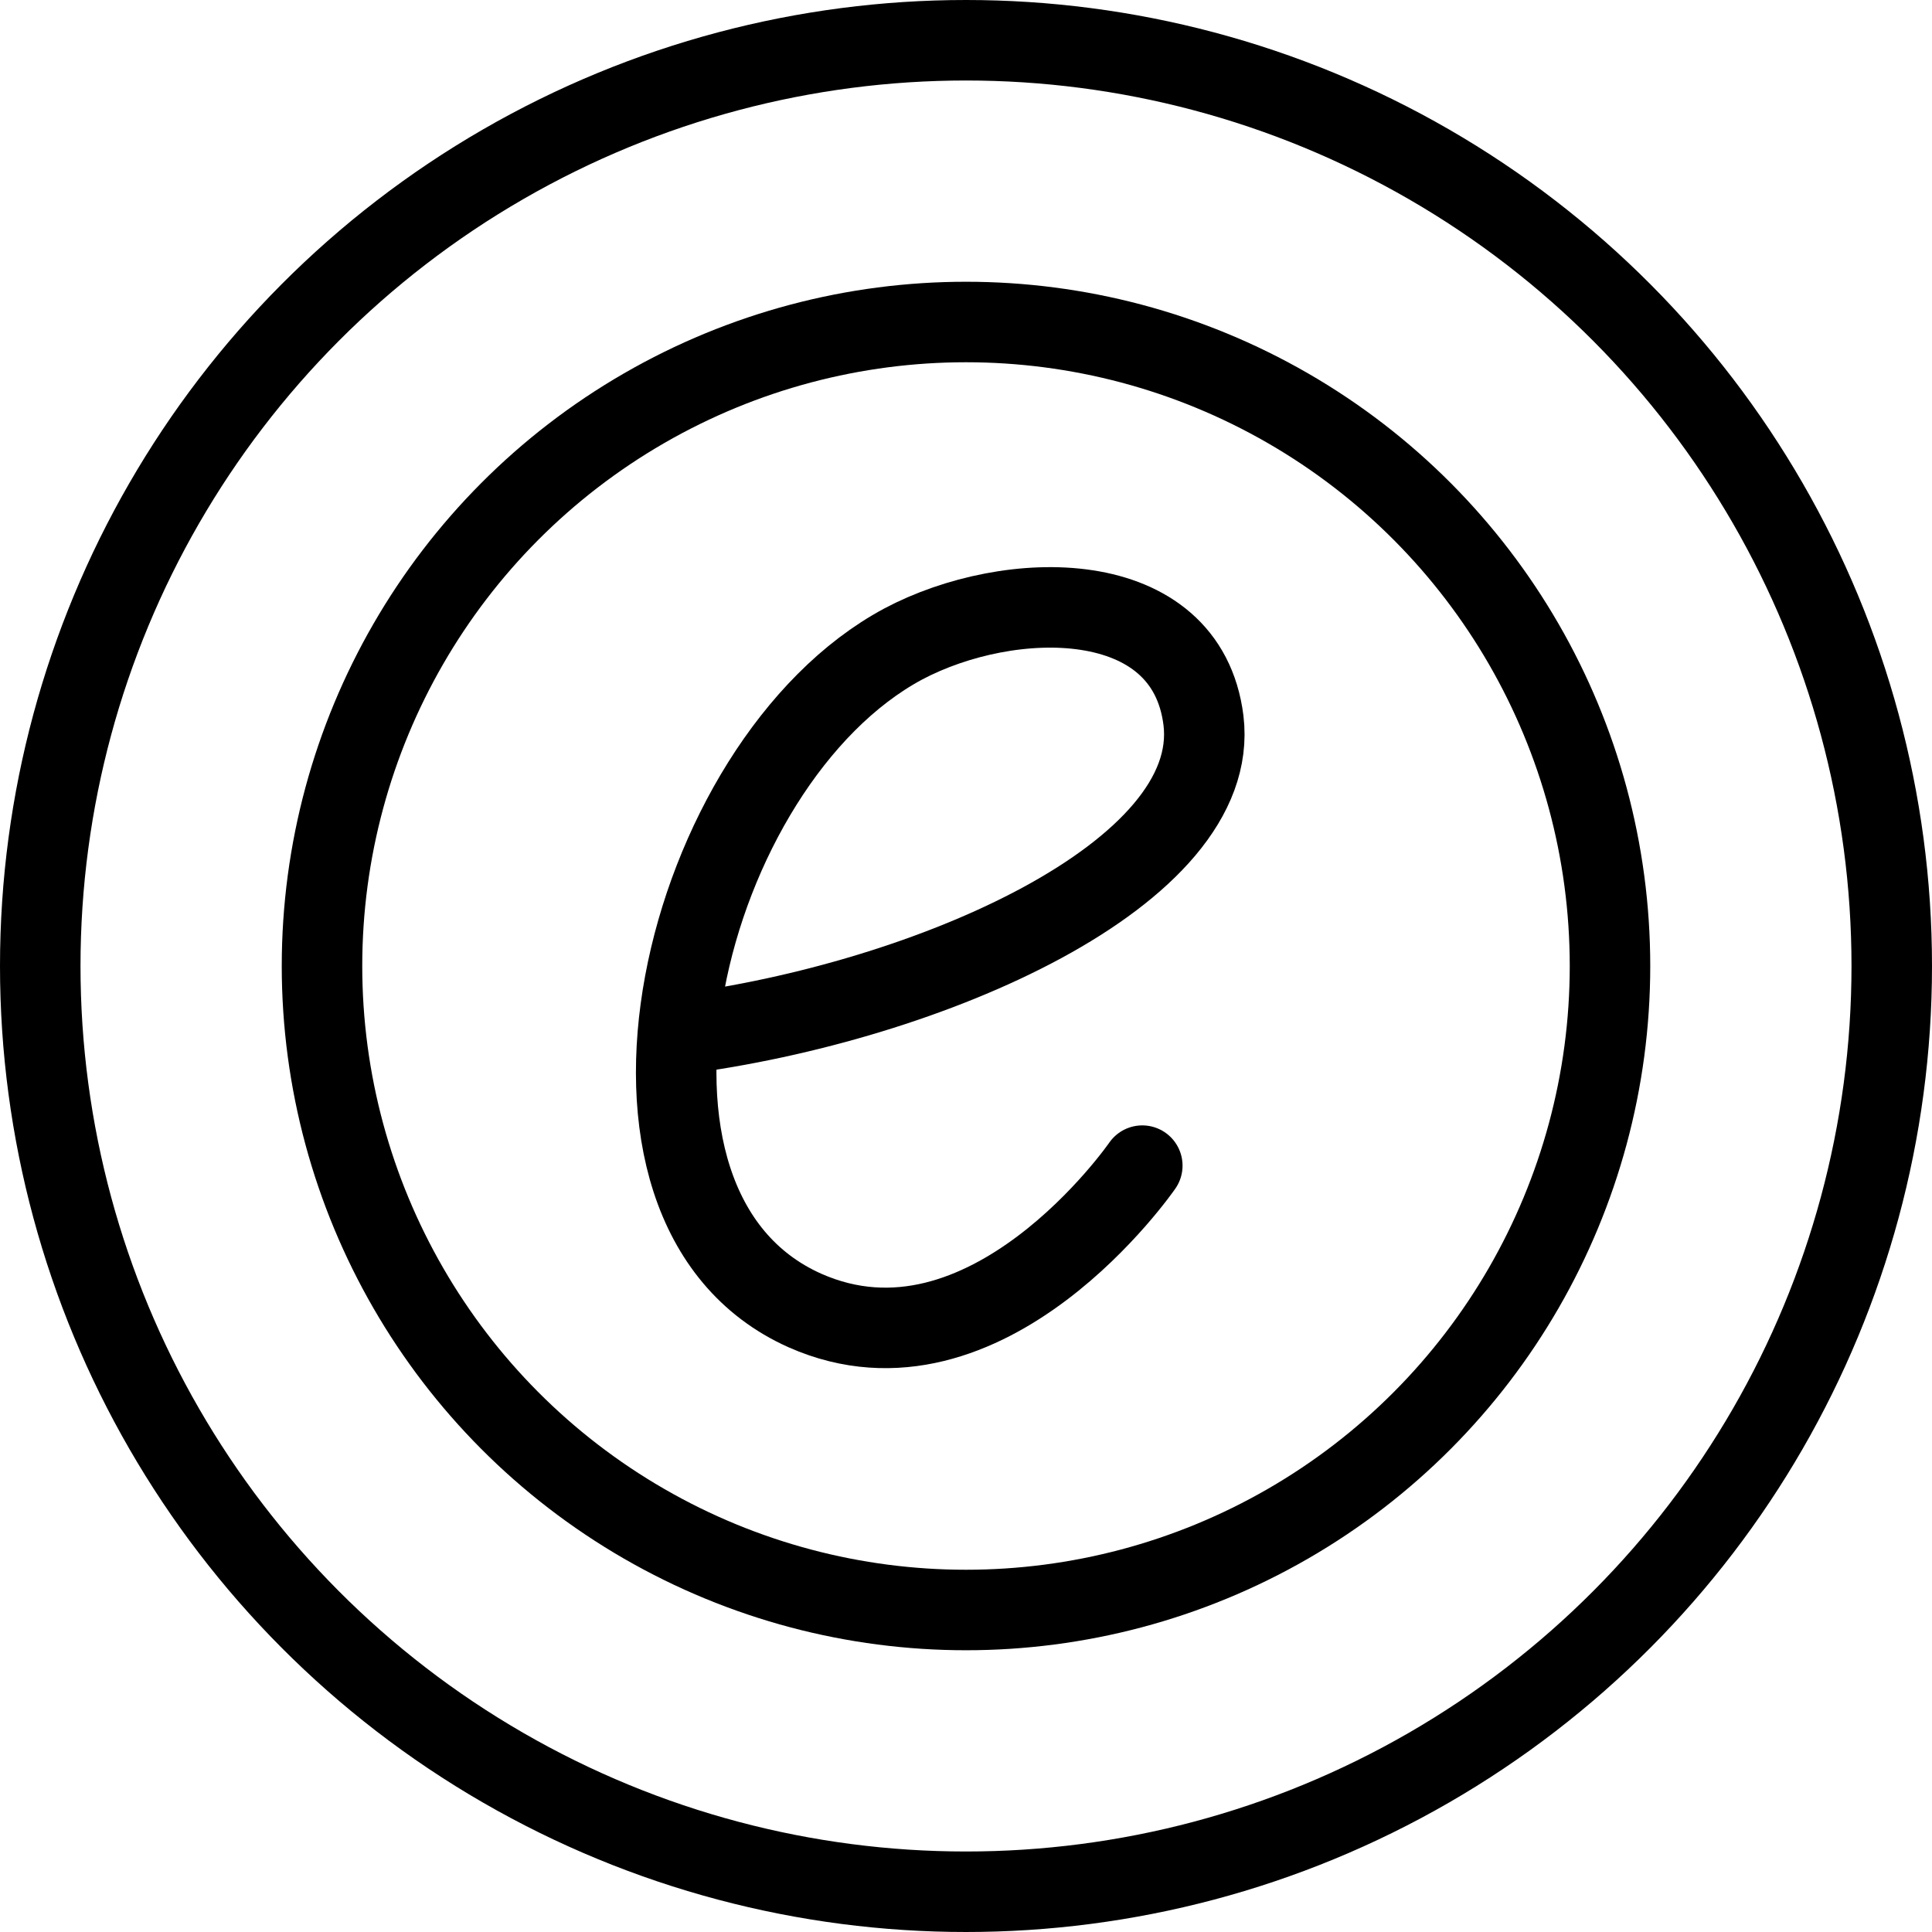
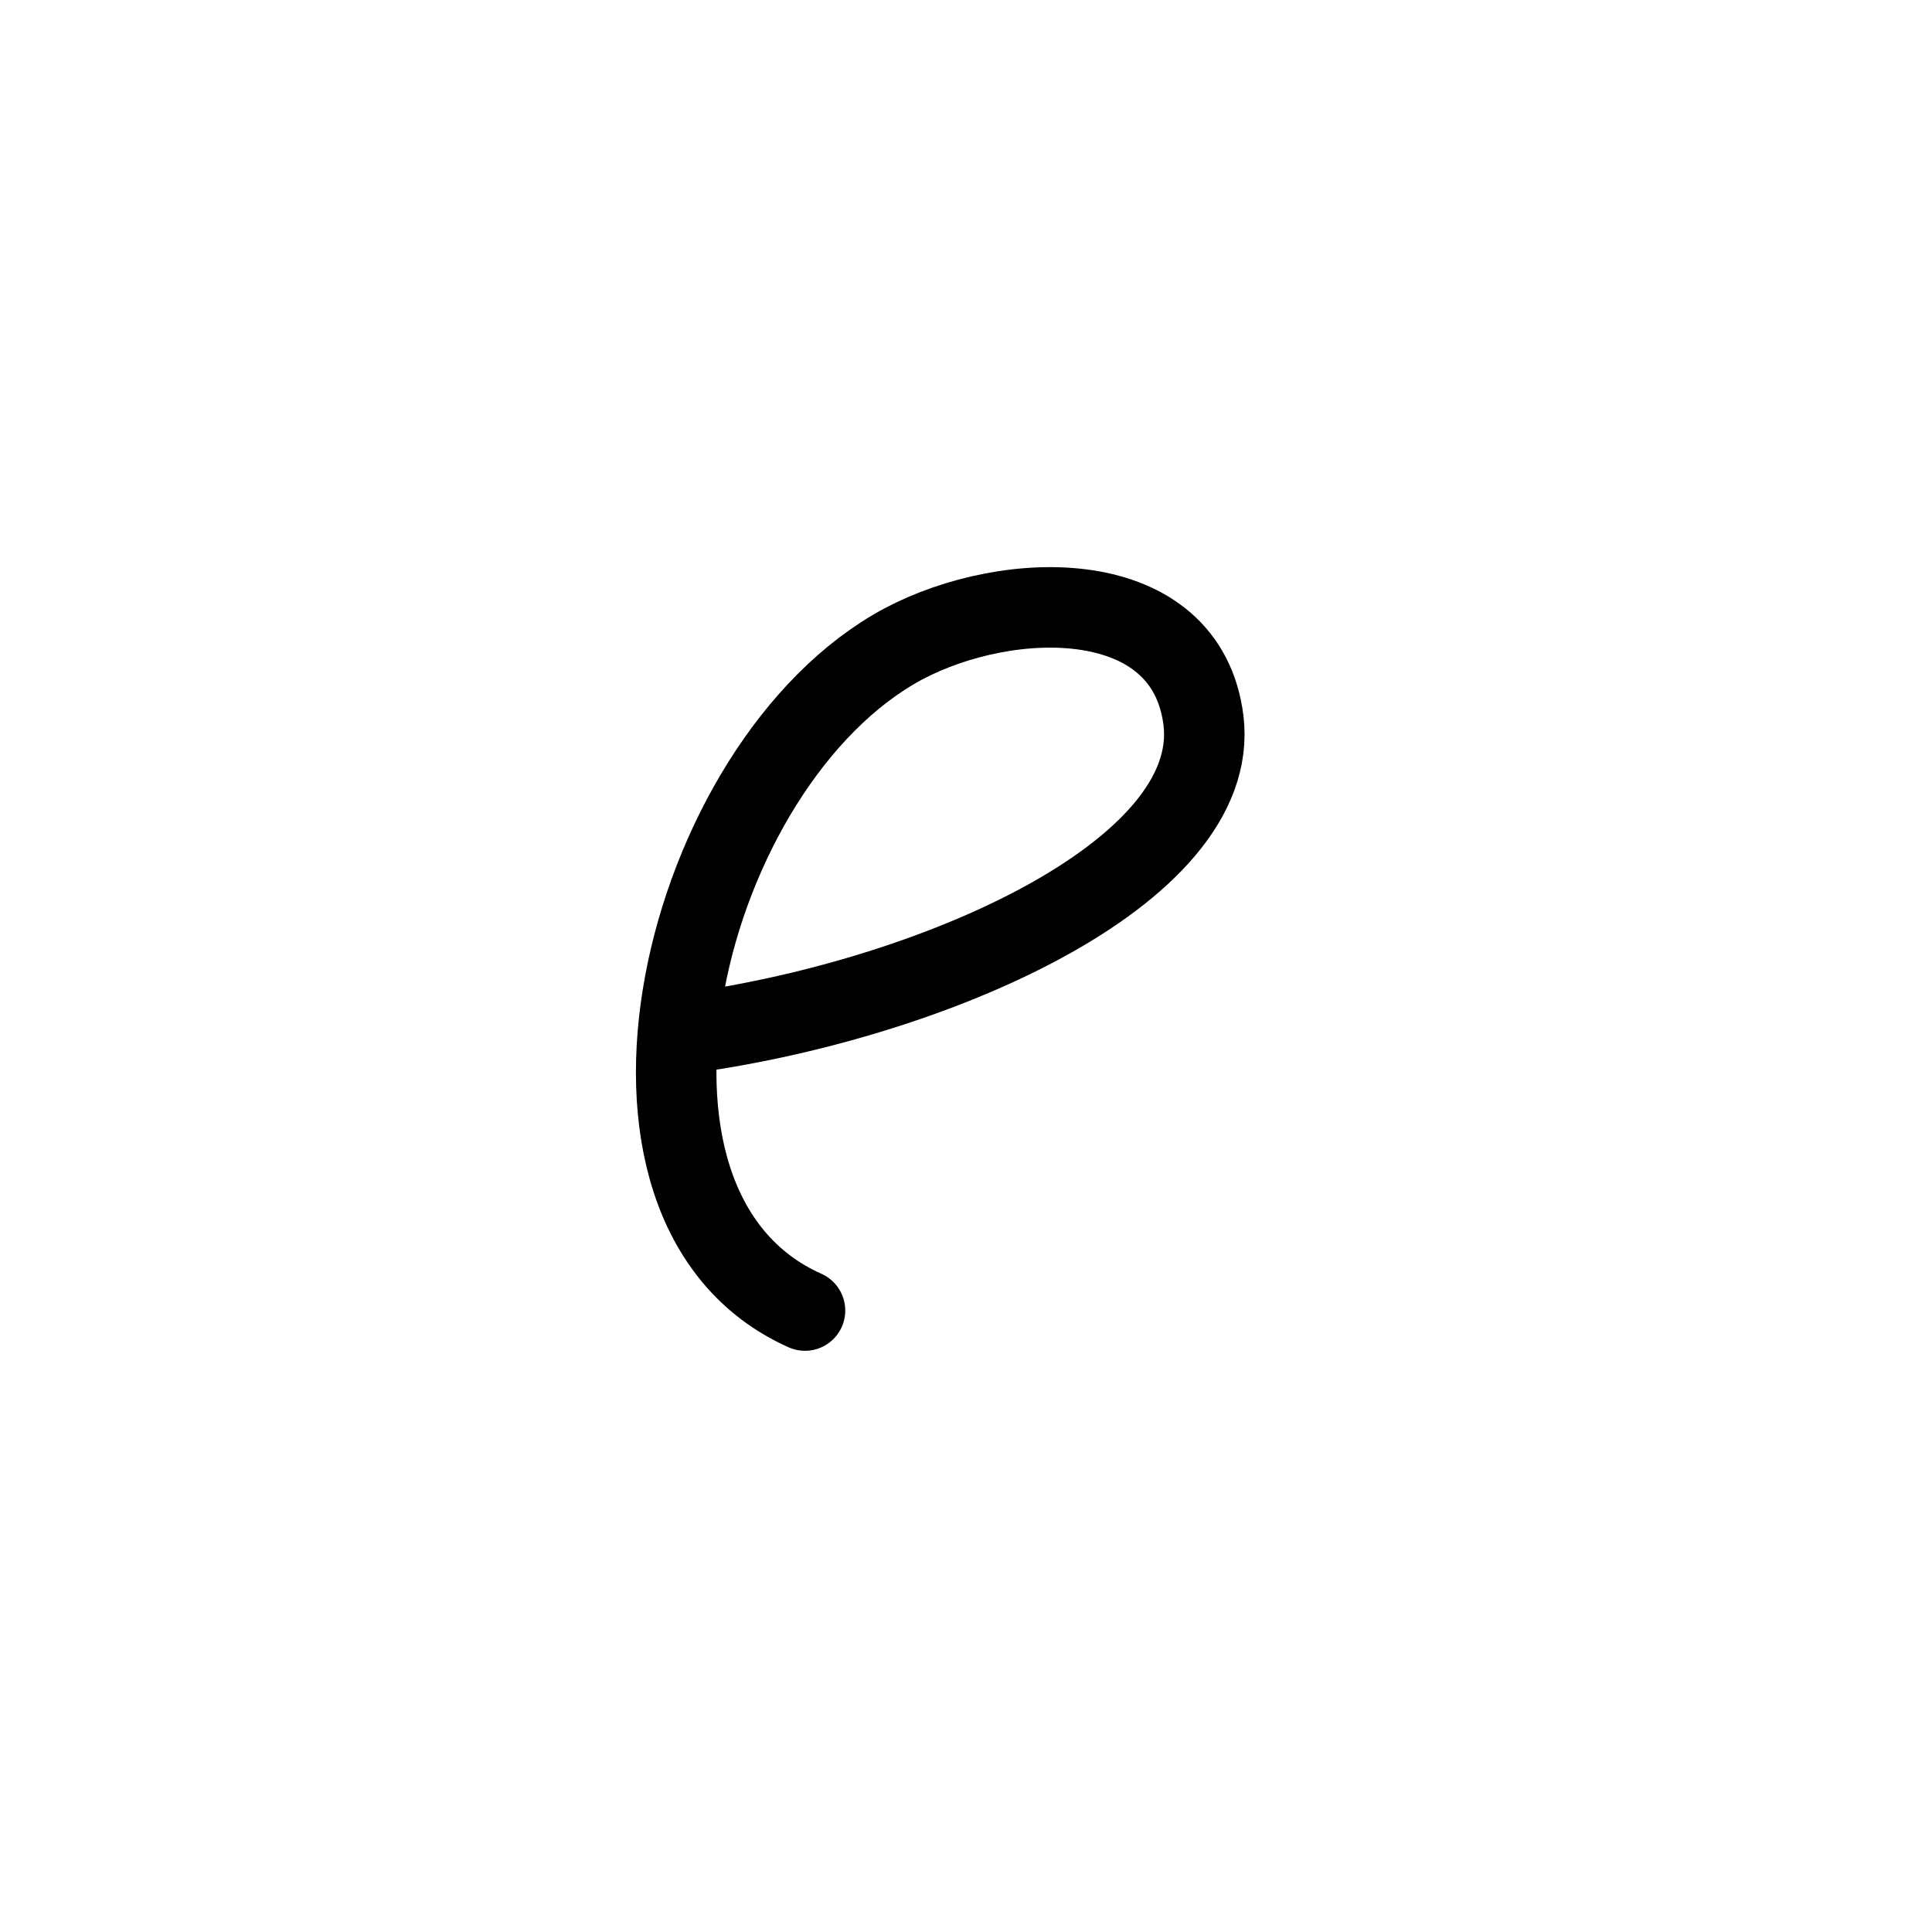
<svg xmlns="http://www.w3.org/2000/svg" viewBox="0 0 24 24">
  <g transform="matrix(1,0,0,1,0,0)">
    <g>
-       <circle cx="12" cy="12" r="11.5" style="fill: none;stroke: #000000;stroke-linecap: round;stroke-linejoin: round" />
-       <circle cx="12" cy="12" r="8" style="fill: none;stroke: #000000;stroke-linecap: round;stroke-linejoin: round" />
-       <path d="M8.43,12.85c3.12-.4,6.75-2,6.52-3.9C14.74,7.26,12.54,7.3,11.22,8,8.48,9.47,7.13,15,10,16.28c2.26,1,4.19-1.8,4.19-1.8" style="fill: none;stroke: #000000;stroke-linecap: round;stroke-linejoin: round" />
+       <path d="M8.43,12.85c3.12-.4,6.75-2,6.52-3.9C14.74,7.26,12.54,7.3,11.22,8,8.48,9.47,7.13,15,10,16.28" style="fill: none;stroke: #000000;stroke-linecap: round;stroke-linejoin: round" />
    </g>
  </g>
</svg>